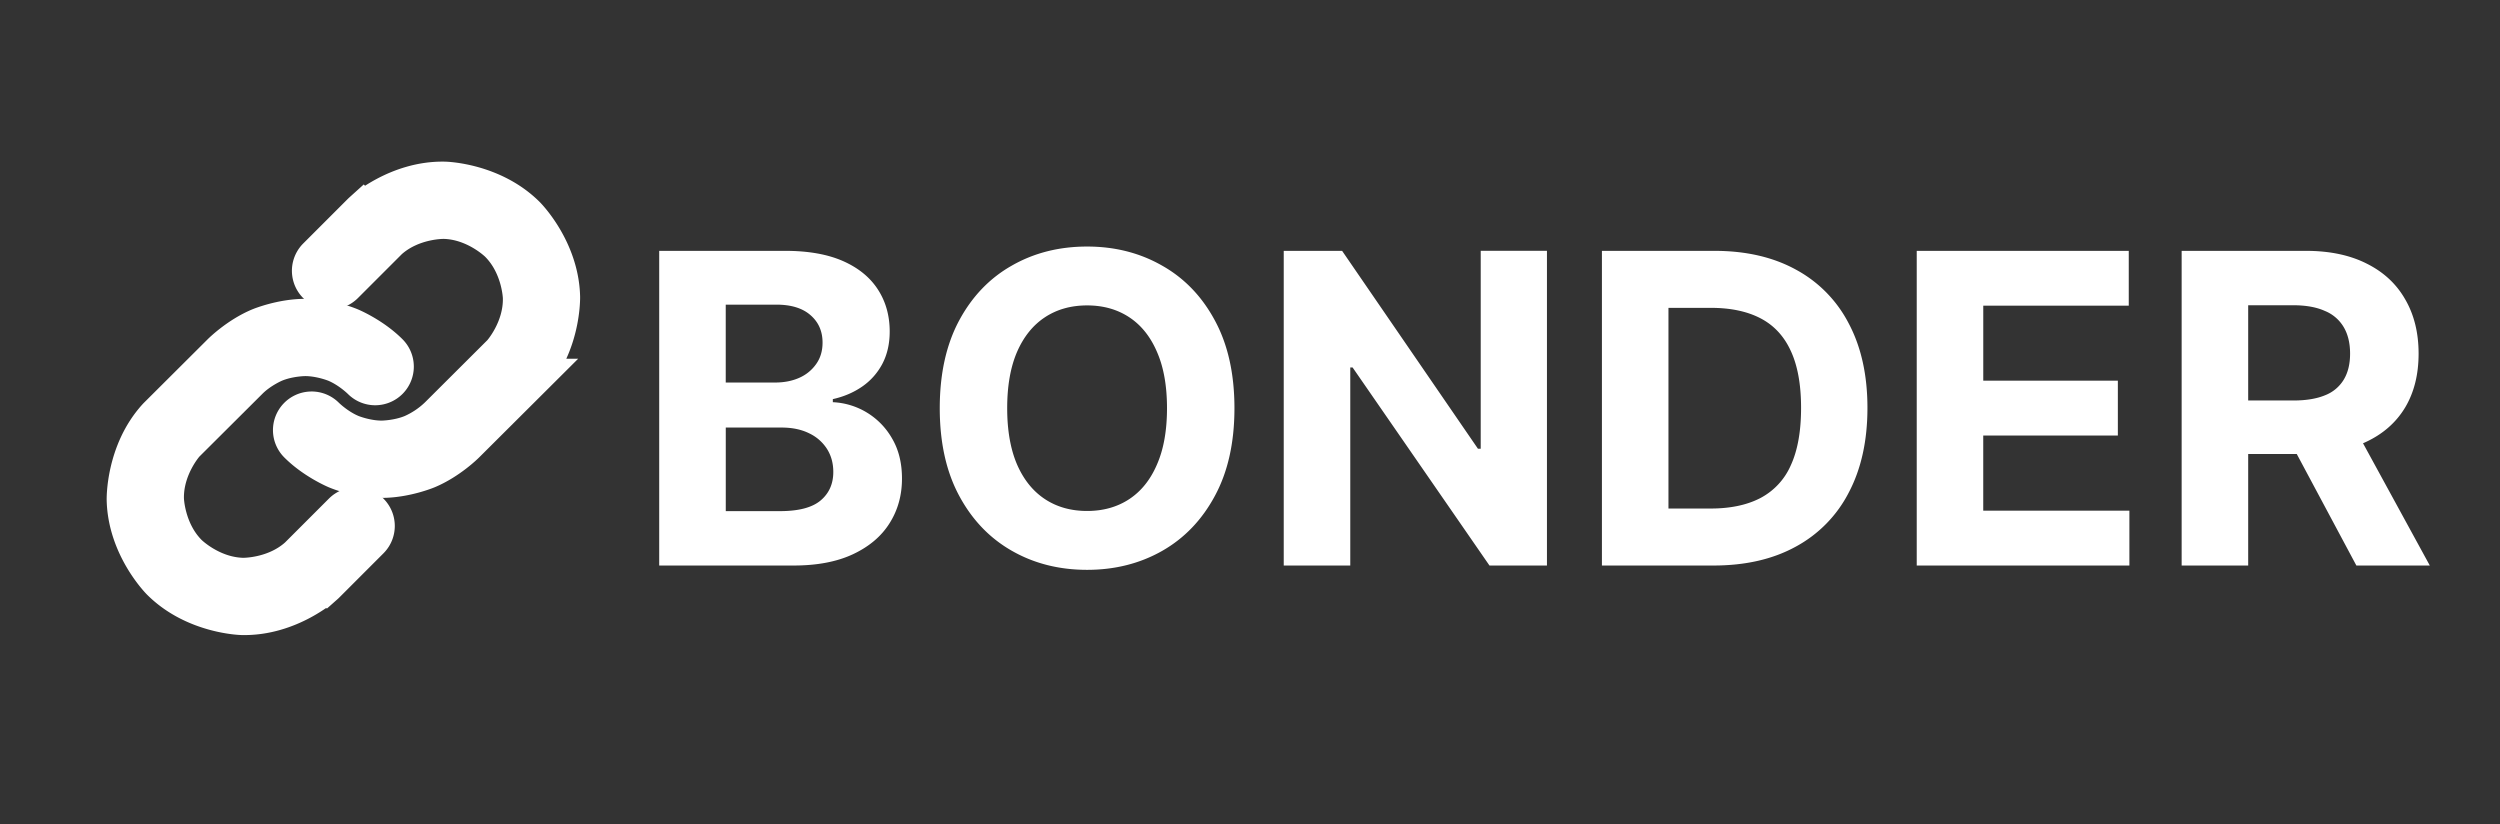
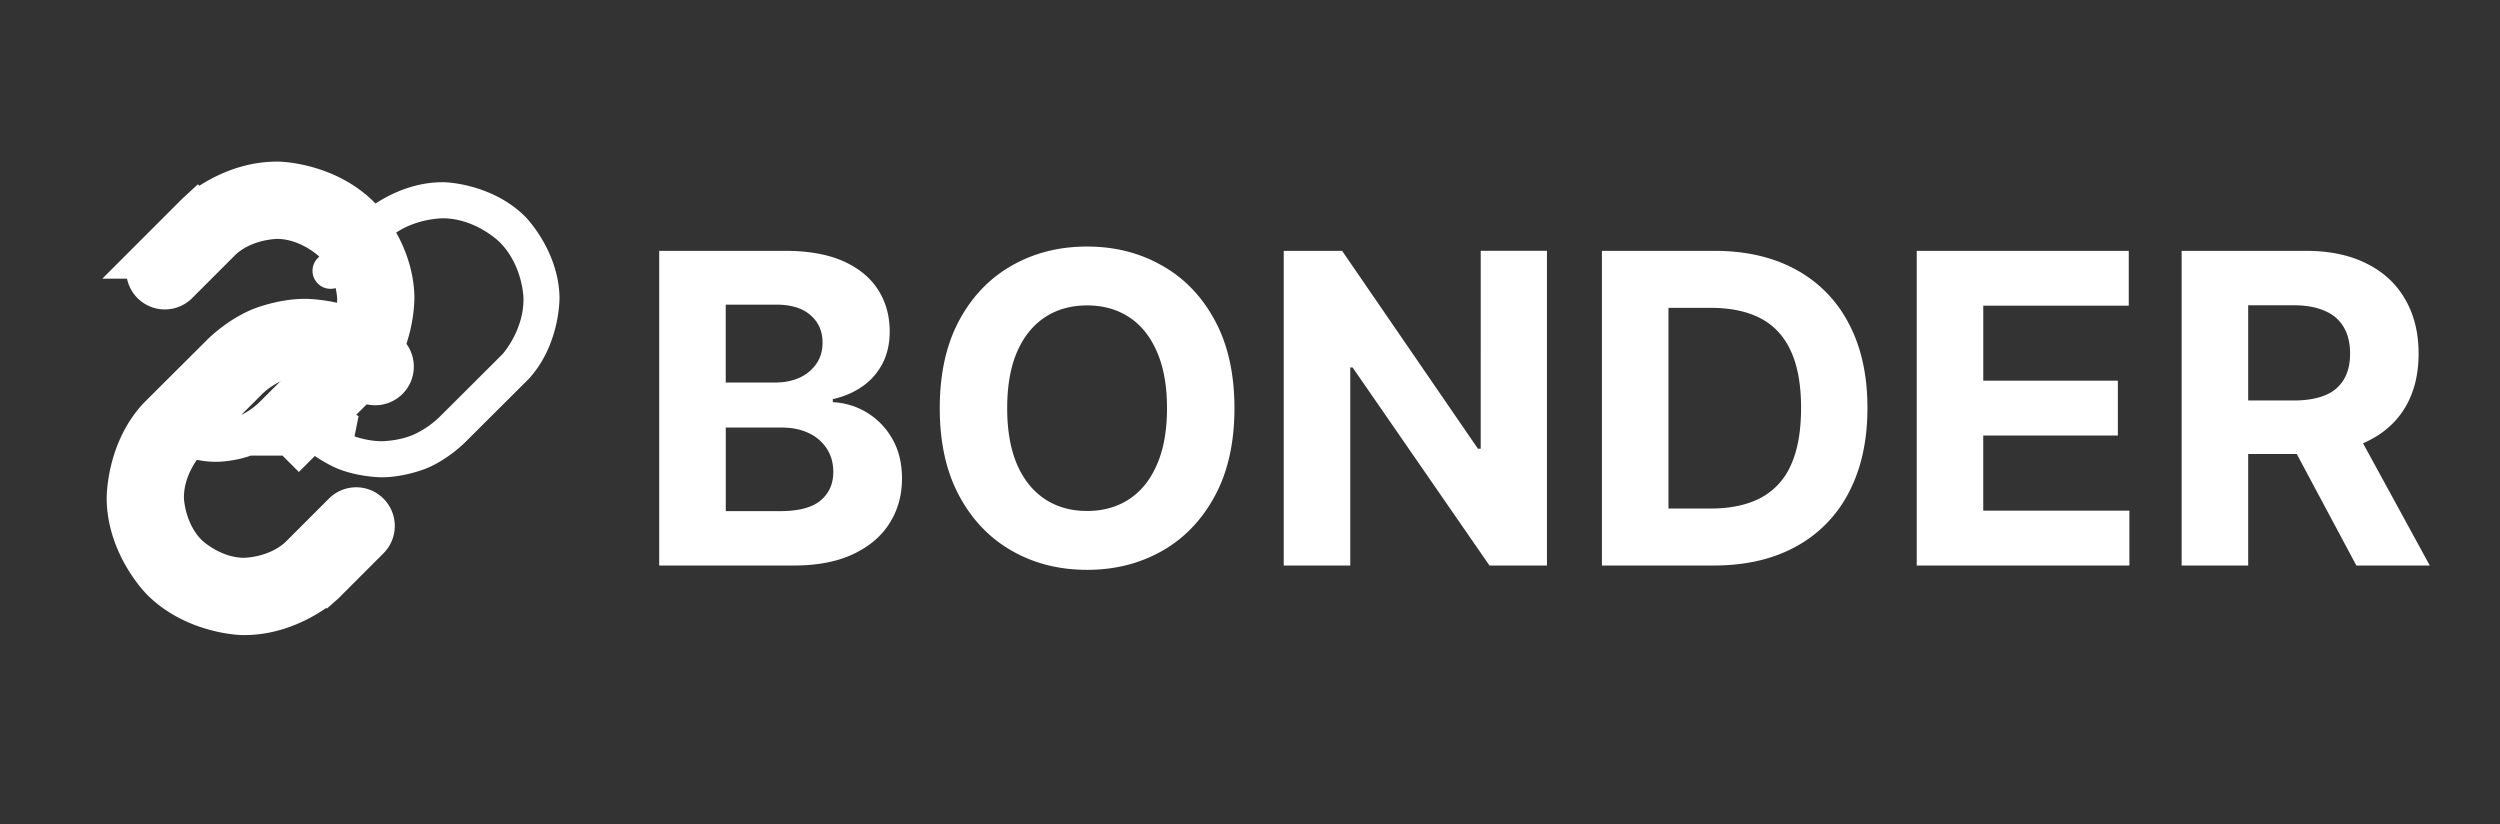
<svg xmlns="http://www.w3.org/2000/svg" width="91" height="30" viewBox="0 0 91 30" fill="none">
  <rect x="0" y="0" width="91" height="30" fill="#333333" stroke="none" />
  <path d="M23.995 20.585V9.131h4.586c.843 0 1.546.125 2.11.374.562.25.985.597 1.269 1.04.283.44.425.948.425 1.522 0 .447-.09.84-.269 1.18a2.318 2.318 0 0 1-.738.828c-.31.213-.664.364-1.063.453v.112a2.615 2.615 0 0 1 2.159 1.325c.239.407.358.892.358 1.455 0 .607-.15 1.15-.453 1.627-.298.474-.74.848-1.325 1.124-.586.276-1.307.414-2.165.414h-4.894Zm2.422-1.98h1.974c.675 0 1.168-.128 1.477-.386.31-.26.464-.607.464-1.04 0-.317-.076-.596-.23-.839a1.558 1.558 0 0 0-.654-.57c-.28-.138-.613-.207-1-.207h-2.03v3.042Zm0-4.681h1.795c.332 0 .627-.058.884-.173a1.47 1.47 0 0 0 .615-.504c.153-.216.23-.475.23-.777 0-.414-.148-.748-.442-1.001-.291-.254-.705-.38-1.242-.38h-1.84v2.835Zm18.517.934c0 1.25-.237 2.312-.71 3.188-.47.876-1.111 1.546-1.924 2.008-.81.459-1.72.688-2.73.688-1.017 0-1.931-.231-2.74-.694-.81-.462-1.449-1.131-1.919-2.008-.47-.876-.704-1.937-.704-3.182 0-1.25.235-2.312.704-3.188.47-.876 1.11-1.544 1.919-2.002.809-.463 1.723-.694 2.74-.694 1.01 0 1.92.231 2.73.694.813.458 1.454 1.126 1.924 2.002.473.876.71 1.939.71 3.188Zm-2.455 0c0-.81-.121-1.492-.364-2.047-.238-.556-.576-.977-1.012-1.264-.436-.287-.947-.43-1.532-.43-.586 0-1.097.143-1.533.43-.436.287-.776.708-1.018 1.264-.239.556-.358 1.238-.358 2.047 0 .81.12 1.491.358 2.047.242.556.582.977 1.018 1.264.436.287.947.43 1.533.43.585 0 1.096-.143 1.532-.43.436-.287.774-.708 1.012-1.264.243-.556.364-1.238.364-2.047Zm13.83-5.727v11.454h-2.092l-4.983-7.21h-.084v7.21h-2.422V9.131h2.125l4.945 7.204h.1V9.13h2.411Zm6.062 11.454H58.31V9.131h4.094c1.152 0 2.144.229 2.976.688a4.642 4.642 0 0 1 1.918 1.963c.451.854.677 1.875.677 3.065 0 1.193-.226 2.218-.677 3.076a4.65 4.65 0 0 1-1.93 1.974c-.835.459-1.834.688-2.997.688Zm-1.64-2.075h1.539c.716 0 1.318-.127 1.806-.38a2.449 2.449 0 0 0 1.108-1.191c.25-.541.375-1.238.375-2.092 0-.847-.125-1.538-.375-2.075-.246-.537-.614-.932-1.102-1.186-.488-.254-1.09-.38-1.807-.38h-1.543v7.304Zm9.038 2.075V9.131h7.718v1.996h-5.296v2.73h4.899v1.997h-4.9v2.735h5.32v1.996h-7.741Zm9.643 0V9.131h4.52c.865 0 1.603.154 2.215.464.615.306 1.083.74 1.403 1.303.325.56.487 1.218.487 1.975 0 .76-.164 1.415-.492 1.963-.328.544-.804.962-1.426 1.252-.62.291-1.369.437-2.249.437h-3.026v-1.947h2.635c.462 0 .846-.063 1.152-.19a1.37 1.37 0 0 0 .682-.57c.153-.254.23-.569.23-.945 0-.38-.077-.701-.23-.962a1.406 1.406 0 0 0-.688-.593c-.305-.138-.691-.207-1.157-.207h-1.634v9.474h-2.422Zm6.186-5.212 2.847 5.212h-2.673l-2.786-5.212h2.612ZM12.765 15.835c-.542-.225-.957-.641-.957-.641a.656.656 0 0 0-.463-.194h-.002l-.03.001a.656.656 0 0 0-.435 1.119c.6.601 1.383.927 1.383.927.785.326 1.633.326 1.633.326.85 0 1.633-.326 1.633-.326.784-.326 1.383-.927 1.383-.927l2.32-2.312a.52.52 0 0 0 .022-.022c1.154-1.266 1.114-2.978 1.114-2.978-.04-1.713-1.25-2.924-1.25-2.924-1.212-1.21-2.924-1.25-2.924-1.25-1.712-.04-2.978 1.114-2.978 1.114a.67.67 0 0 0-.021.02l-1.625 1.625a.656.656 0 1 0 .928.928l1.613-1.613c.874-.79 2.053-.762 2.053-.762 1.186.027 2.025.867 2.025.867.84.839.867 2.025.867 2.025.027 1.179-.762 2.052-.762 2.052l-2.311 2.304a3.337 3.337 0 0 1-.957.64c-.542.226-1.13.226-1.13.226-.587 0-1.13-.225-1.13-.225Z" fill="#FFF" />
-   <path d="M12.235 13.165c.542.226.956.642.956.642a.656.656 0 0 0 1.122-.462v-.002l-.001-.03a.656.656 0 0 0-.19-.433c-.6-.601-1.384-.927-1.384-.927-.784-.325-1.633-.325-1.633-.325-.849 0-1.633.325-1.633.325-.784.326-1.383.927-1.383.927l-2.32 2.312a.618.618 0 0 0-.022.023c-1.153 1.265-1.114 2.978-1.114 2.978.04 1.712 1.251 2.923 1.251 2.923 1.211 1.21 2.923 1.25 2.923 1.25 1.712.04 2.978-1.114 2.978-1.114a.724.724 0 0 0 .022-.02l1.624-1.625a.658.658 0 0 0-.464-1.12.656.656 0 0 0-.464.192l-1.613 1.613c-.873.79-2.052.762-2.052.762-1.187-.027-2.026-.866-2.026-.866-.839-.84-.866-2.026-.866-2.026-.028-1.179.761-2.052.761-2.052l2.312-2.303c.414-.416.957-.642.957-.642.542-.225 1.13-.225 1.13-.225.586 0 1.129.225 1.129.225Z" fill="#FFF" />
-   <path d="M12.765 15.835c-.542-.225-.957-.641-.957-.641a.656.656 0 0 0-.463-.194h-.002l-.03.001a.656.656 0 0 0-.435 1.119c.6.601 1.383.927 1.383.927.785.326 1.633.326 1.633.326.85 0 1.633-.326 1.633-.326.784-.326 1.383-.927 1.383-.927l2.32-2.312a.52.52 0 0 0 .022-.022c1.154-1.266 1.114-2.978 1.114-2.978-.04-1.713-1.25-2.924-1.25-2.924-1.212-1.21-2.924-1.25-2.924-1.25-1.712-.04-2.978 1.114-2.978 1.114a.67.67 0 0 0-.021.02l-1.625 1.625a.656.656 0 1 0 .928.928l1.613-1.613c.874-.79 2.053-.762 2.053-.762 1.186.027 2.025.867 2.025.867.84.839.867 2.025.867 2.025.027 1.179-.762 2.052-.762 2.052l-2.311 2.304a3.337 3.337 0 0 1-.957.64c-.542.226-1.13.226-1.13.226-.587 0-1.13-.225-1.13-.225Z" stroke="#FFF" stroke-width="1.5" />
+   <path d="M12.765 15.835c-.542-.225-.957-.641-.957-.641a.656.656 0 0 0-.463-.194h-.002l-.03.001a.656.656 0 0 0-.435 1.119l2.32-2.312a.52.52 0 0 0 .022-.022c1.154-1.266 1.114-2.978 1.114-2.978-.04-1.713-1.25-2.924-1.25-2.924-1.212-1.21-2.924-1.25-2.924-1.25-1.712-.04-2.978 1.114-2.978 1.114a.67.67 0 0 0-.021.02l-1.625 1.625a.656.656 0 1 0 .928.928l1.613-1.613c.874-.79 2.053-.762 2.053-.762 1.186.027 2.025.867 2.025.867.84.839.867 2.025.867 2.025.027 1.179-.762 2.052-.762 2.052l-2.311 2.304a3.337 3.337 0 0 1-.957.64c-.542.226-1.13.226-1.13.226-.587 0-1.13-.225-1.13-.225Z" stroke="#FFF" stroke-width="1.5" />
  <path d="M12.235 13.165c.542.226.956.642.956.642a.656.656 0 0 0 1.122-.462v-.002l-.001-.03a.656.656 0 0 0-.19-.433c-.6-.601-1.384-.927-1.384-.927-.784-.325-1.633-.325-1.633-.325-.849 0-1.633.325-1.633.325-.784.326-1.383.927-1.383.927l-2.32 2.312a.618.618 0 0 0-.022.023c-1.153 1.265-1.114 2.978-1.114 2.978.04 1.712 1.251 2.923 1.251 2.923 1.211 1.21 2.923 1.25 2.923 1.25 1.712.04 2.978-1.114 2.978-1.114a.724.724 0 0 0 .022-.02l1.624-1.625a.658.658 0 0 0-.464-1.12.656.656 0 0 0-.464.192l-1.613 1.613c-.873.79-2.052.762-2.052.762-1.187-.027-2.026-.866-2.026-.866-.839-.84-.866-2.026-.866-2.026-.028-1.179.761-2.052.761-2.052l2.312-2.303c.414-.416.957-.642.957-.642.542-.225 1.13-.225 1.13-.225.586 0 1.129.225 1.129.225Z" stroke="#FFF" stroke-width="1.5" />
</svg>